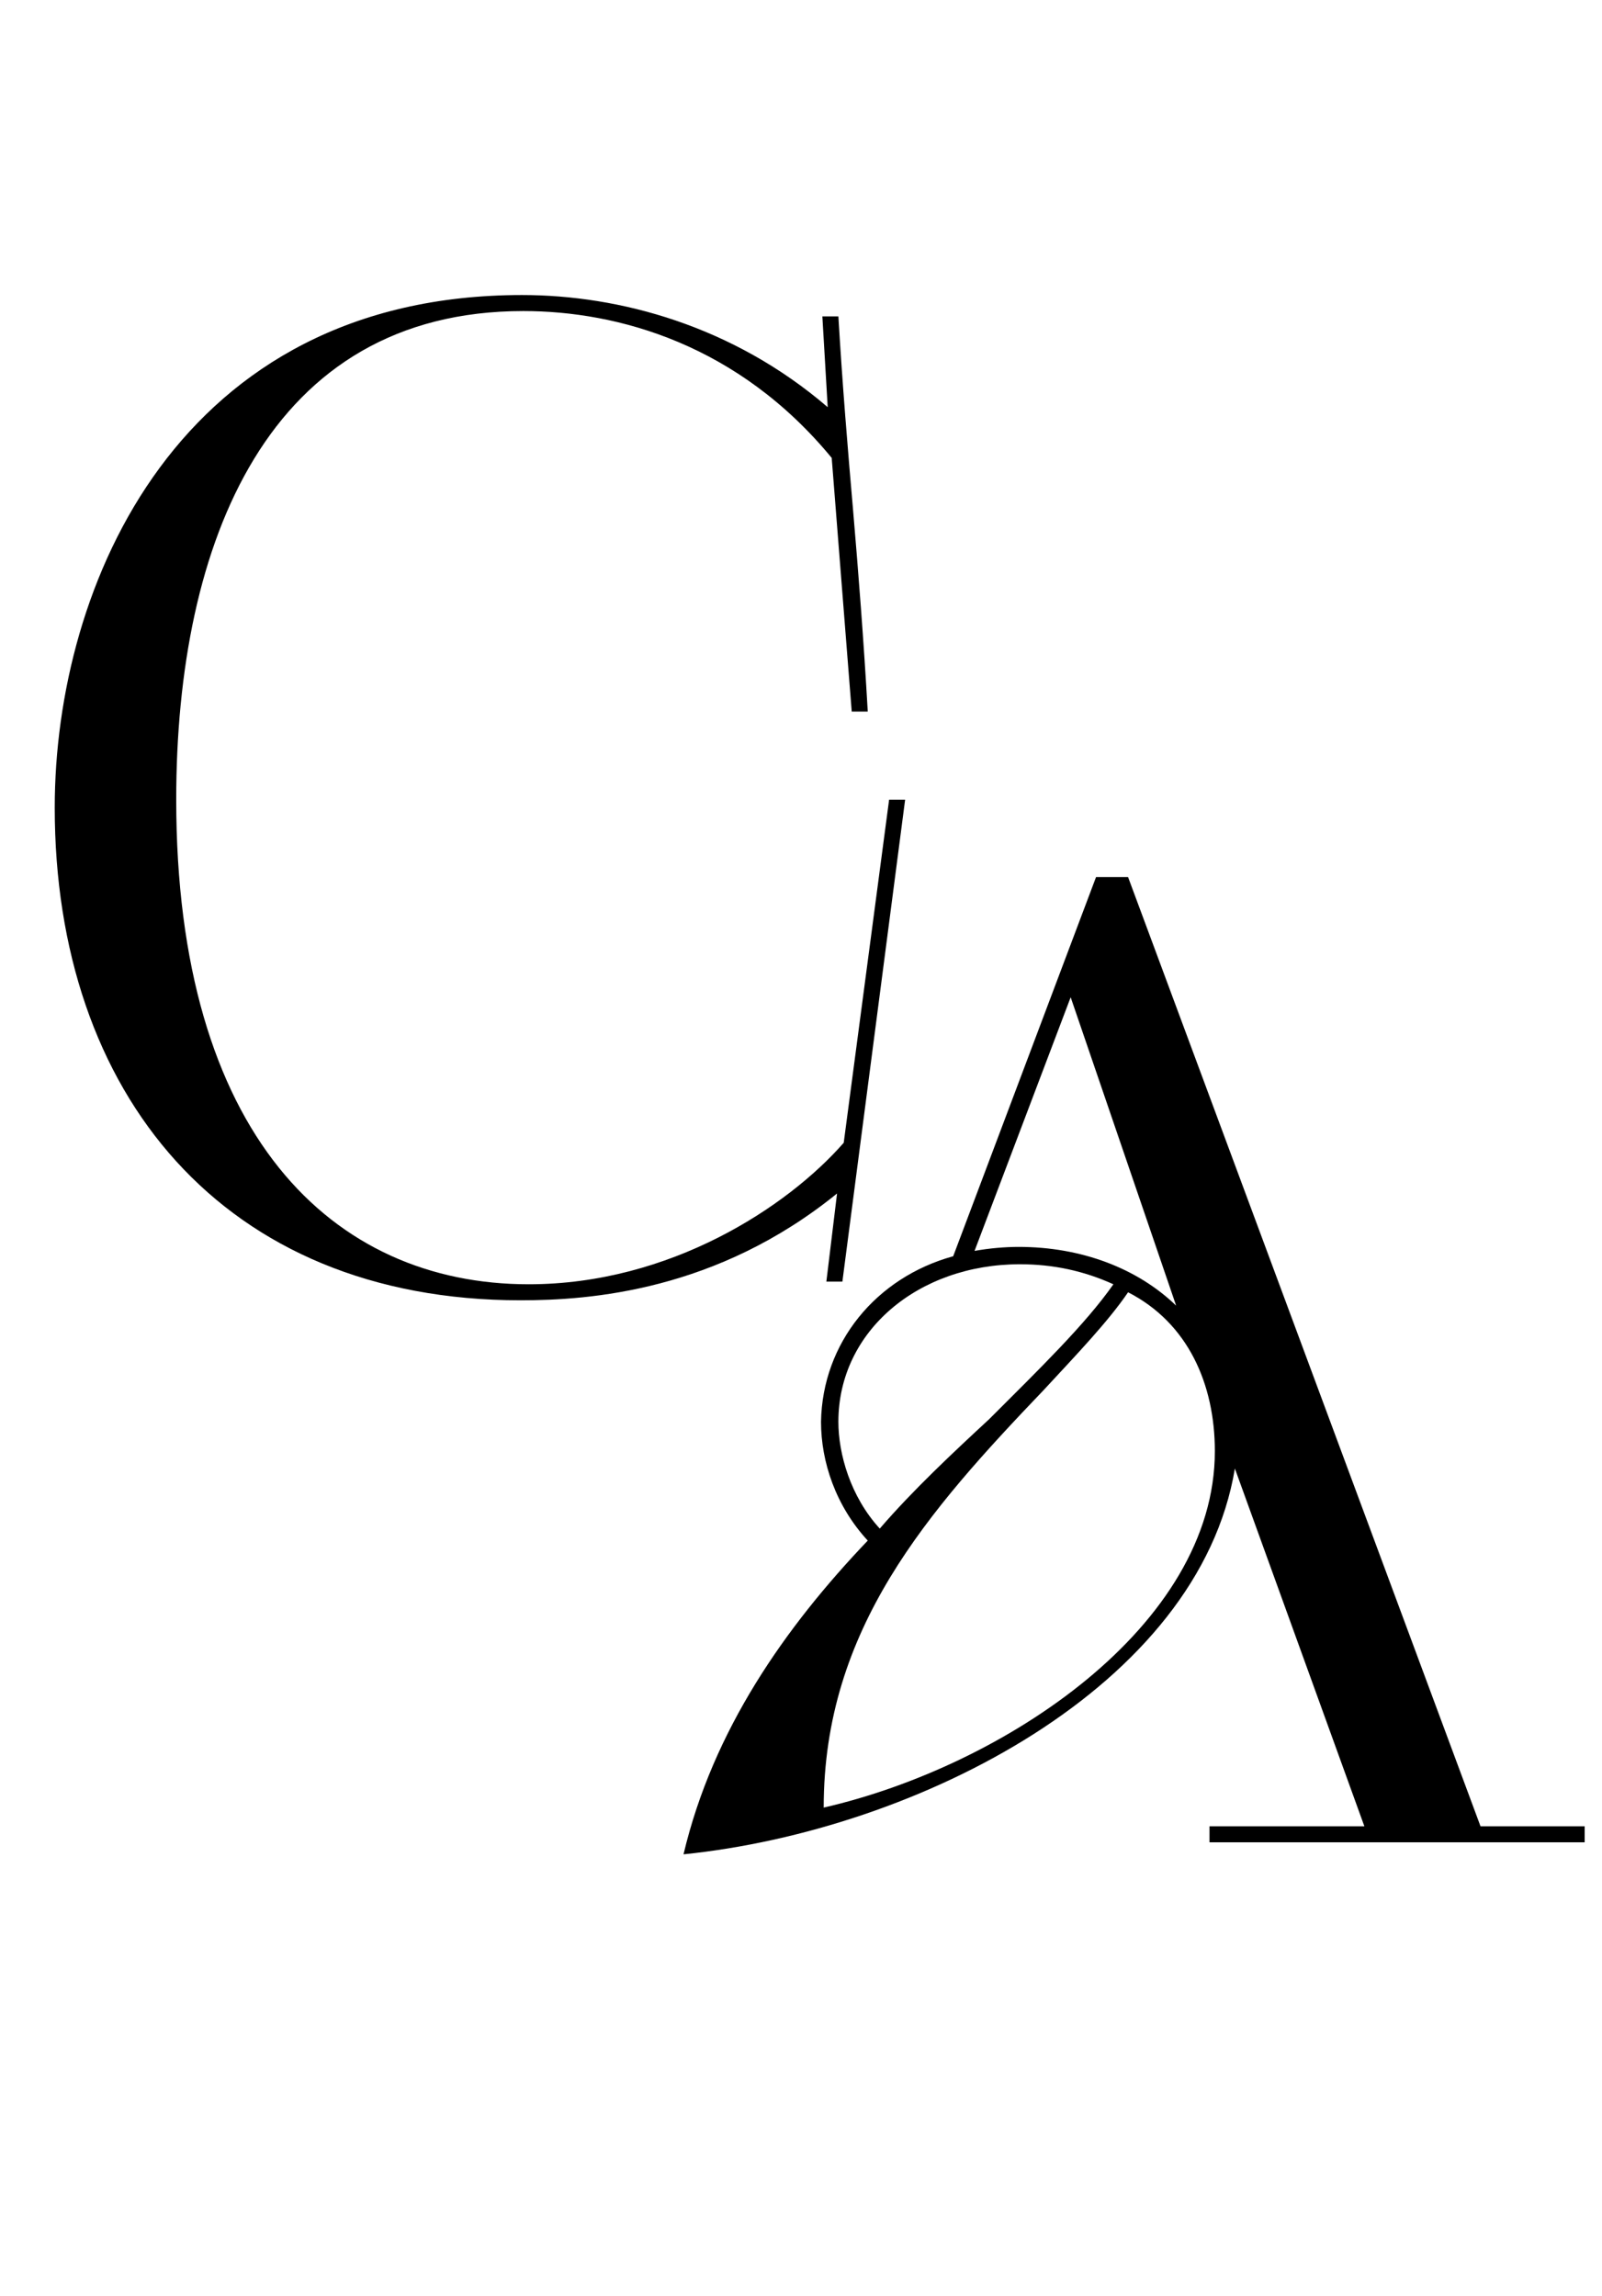
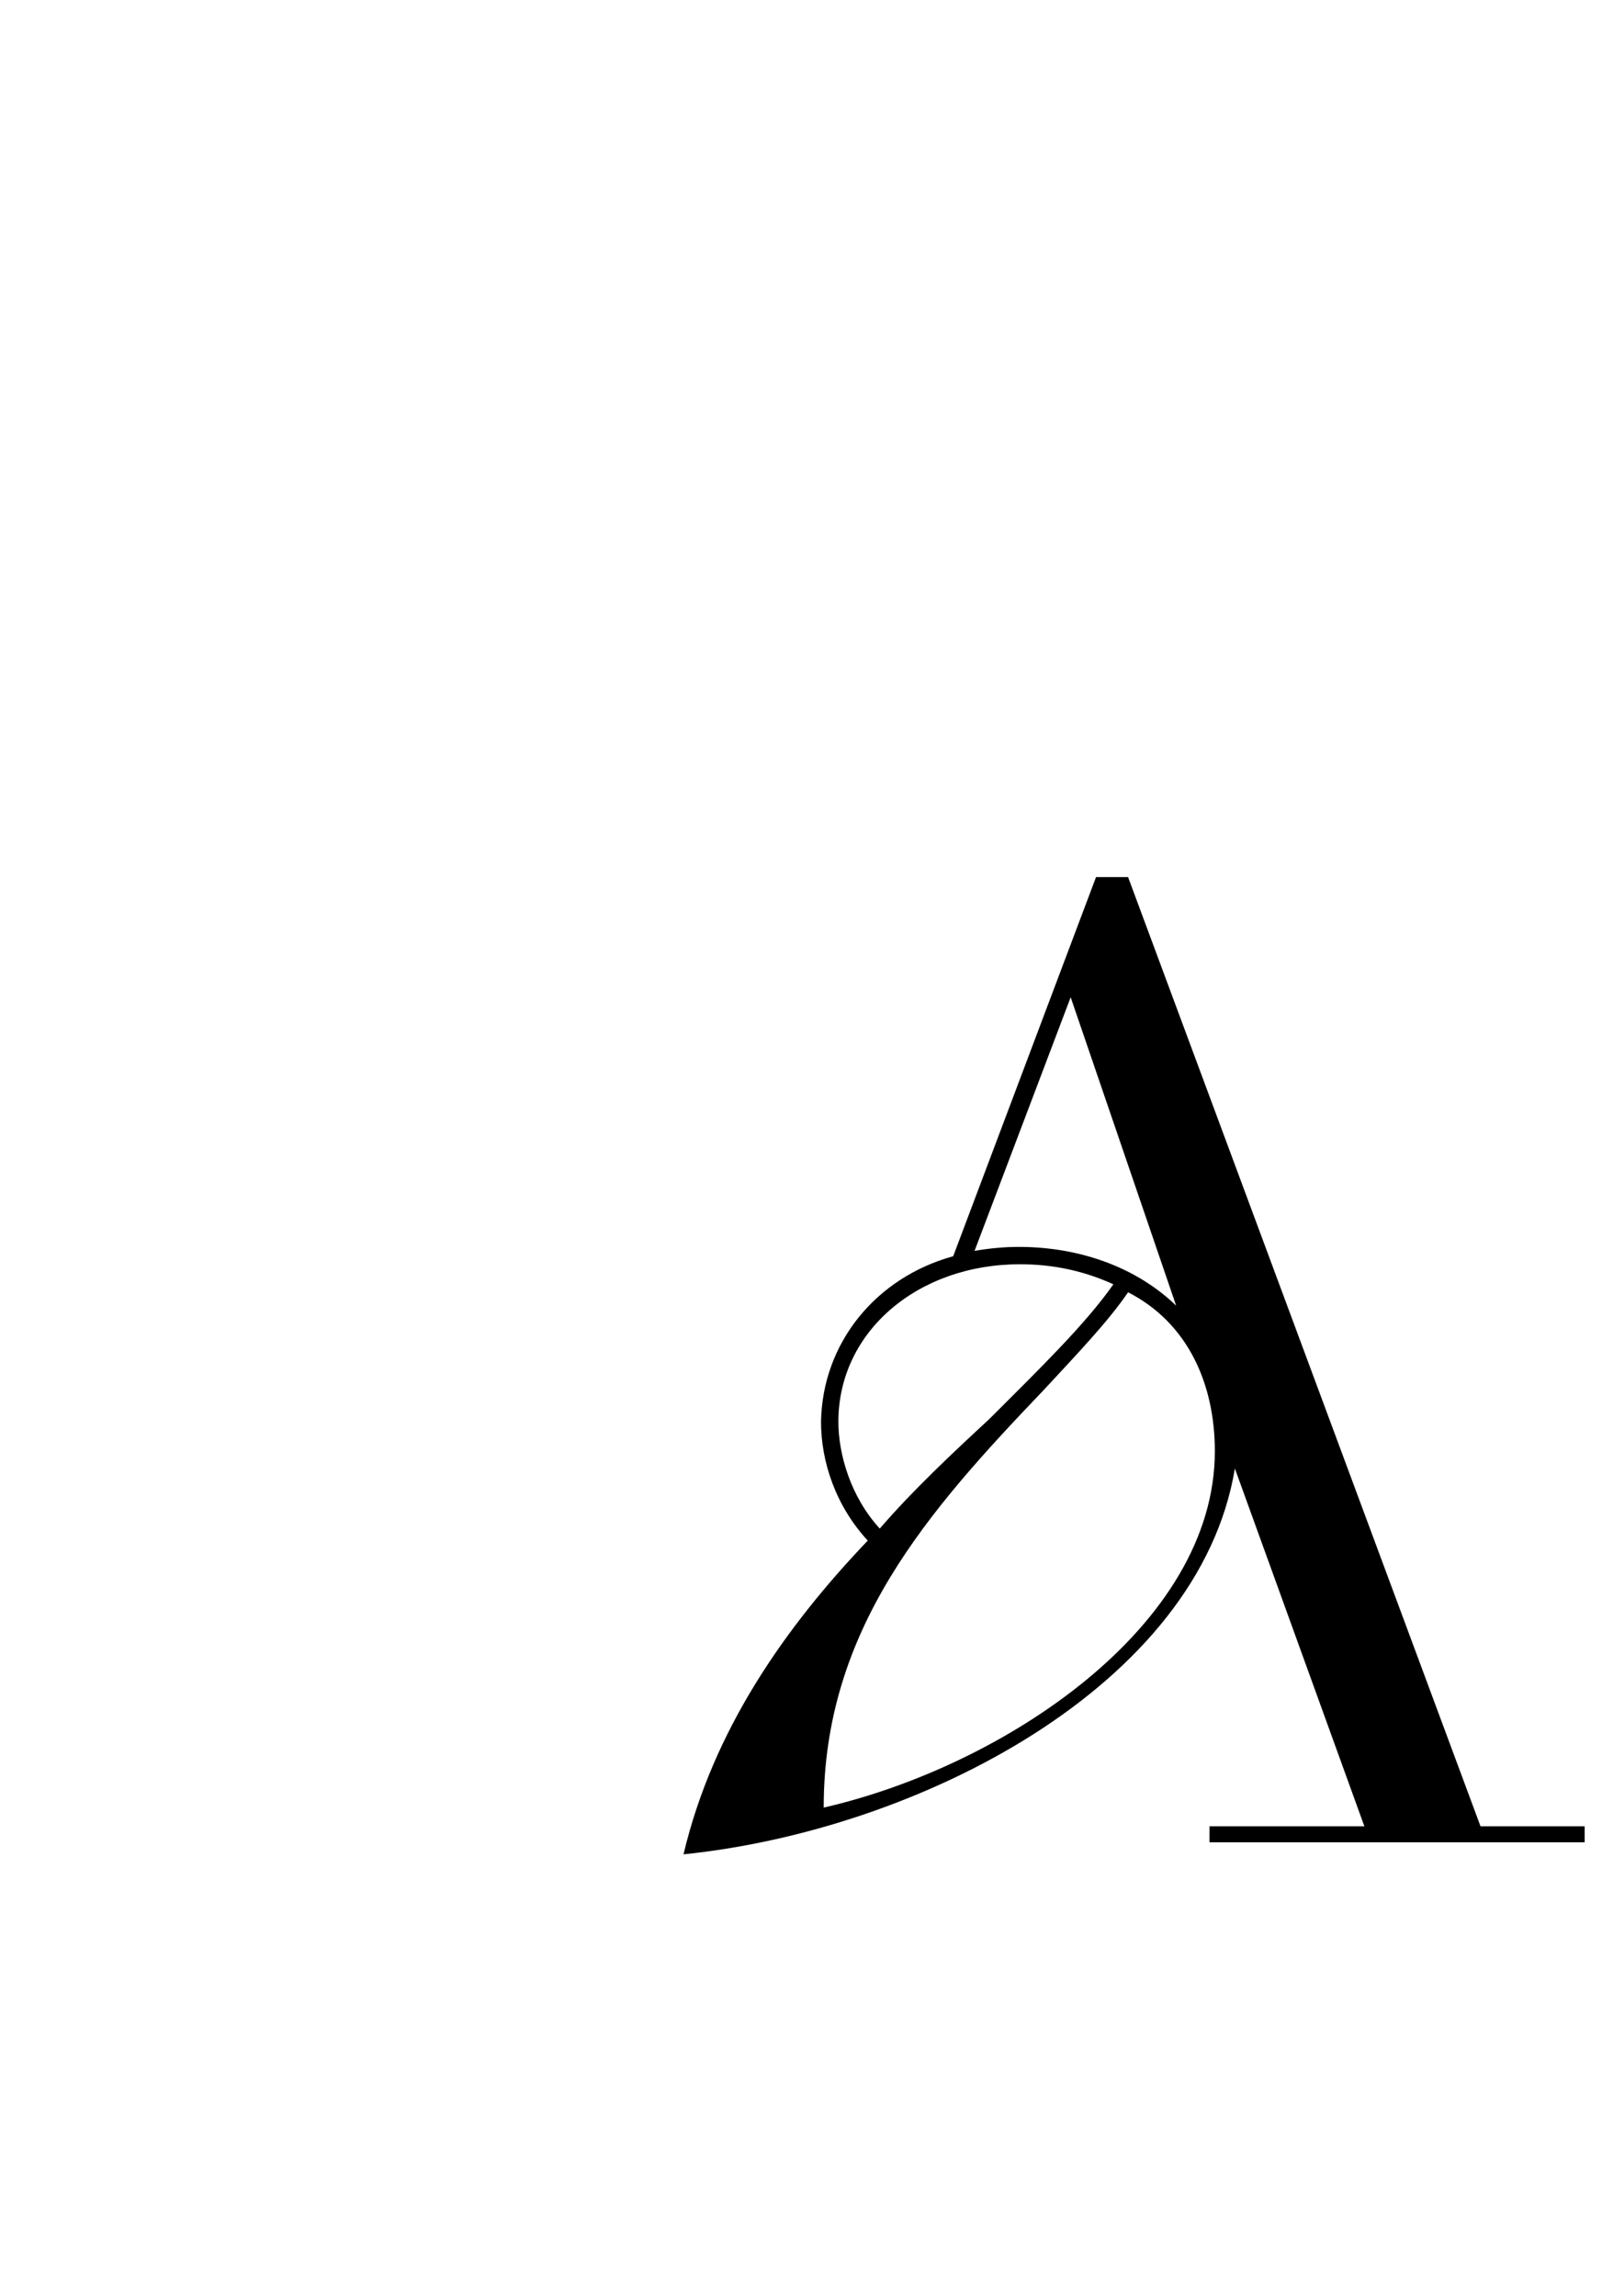
<svg xmlns="http://www.w3.org/2000/svg" width="60" height="86" viewBox="0 0 60 86" fill="none">
-   <path d="M30.95 48L31.35 44.7C26.85 48.35 22.1 48.7 19.5 48.7C8.35 48.7 2.05 40.95 2.05 30.25C2.05 21.9 6.7 11.05 19.55 11.05C23.2 11.05 27.45 12.2 31 15.25L30.8 11.85H31.4C31.55 14.4 31.75 16.8 31.95 19.1C32.15 21.45 32.35 24 32.5 26.65H31.9L31.15 17.15C27.65 12.9 23.15 11.65 19.6 11.65C10.05 11.65 6.6 20.3 6.6 29.95C6.6 42.5 12.45 48.1 19.8 48.1C25.1 48.1 29.5 45.2 31.6 42.8L33.3 29.95H33.9L31.55 48H30.95Z" fill="black" />
  <path d="M45.3 69V68.4H51.1L46.25 55C44.9 63.15 34.4 68.55 25.6 69.45C26.7 64.8 29.4 60.95 32.5 57.7C31.3 56.4 30.75 54.75 30.75 53.25C30.8 50.3 32.8 47.85 35.7 47.05L41.05 32.85H42.25L55.45 68.4H59.35V69H45.3ZM45.5 54.35C45.5 51.85 44.5 49.55 42.25 48.4C41.5 49.5 40.35 50.7 39.1 52.05C34.75 56.6 30.85 61 30.85 67.7C37.6 66.15 45.5 60.9 45.5 54.35ZM32.95 57.25C34.2 55.8 35.7 54.4 37.05 53.15C38.95 51.25 40.65 49.6 41.7 48.1C40.6 47.6 39.45 47.35 38.2 47.35C34.4 47.35 31.4 49.85 31.4 53.25C31.4 54.45 31.85 56.05 32.95 57.25ZM44.05 48.9L40.1 37.35L36.5 46.85C37.05 46.75 37.65 46.7 38.15 46.7C40.5 46.7 42.6 47.5 44.05 48.9Z" fill="black" />
</svg>